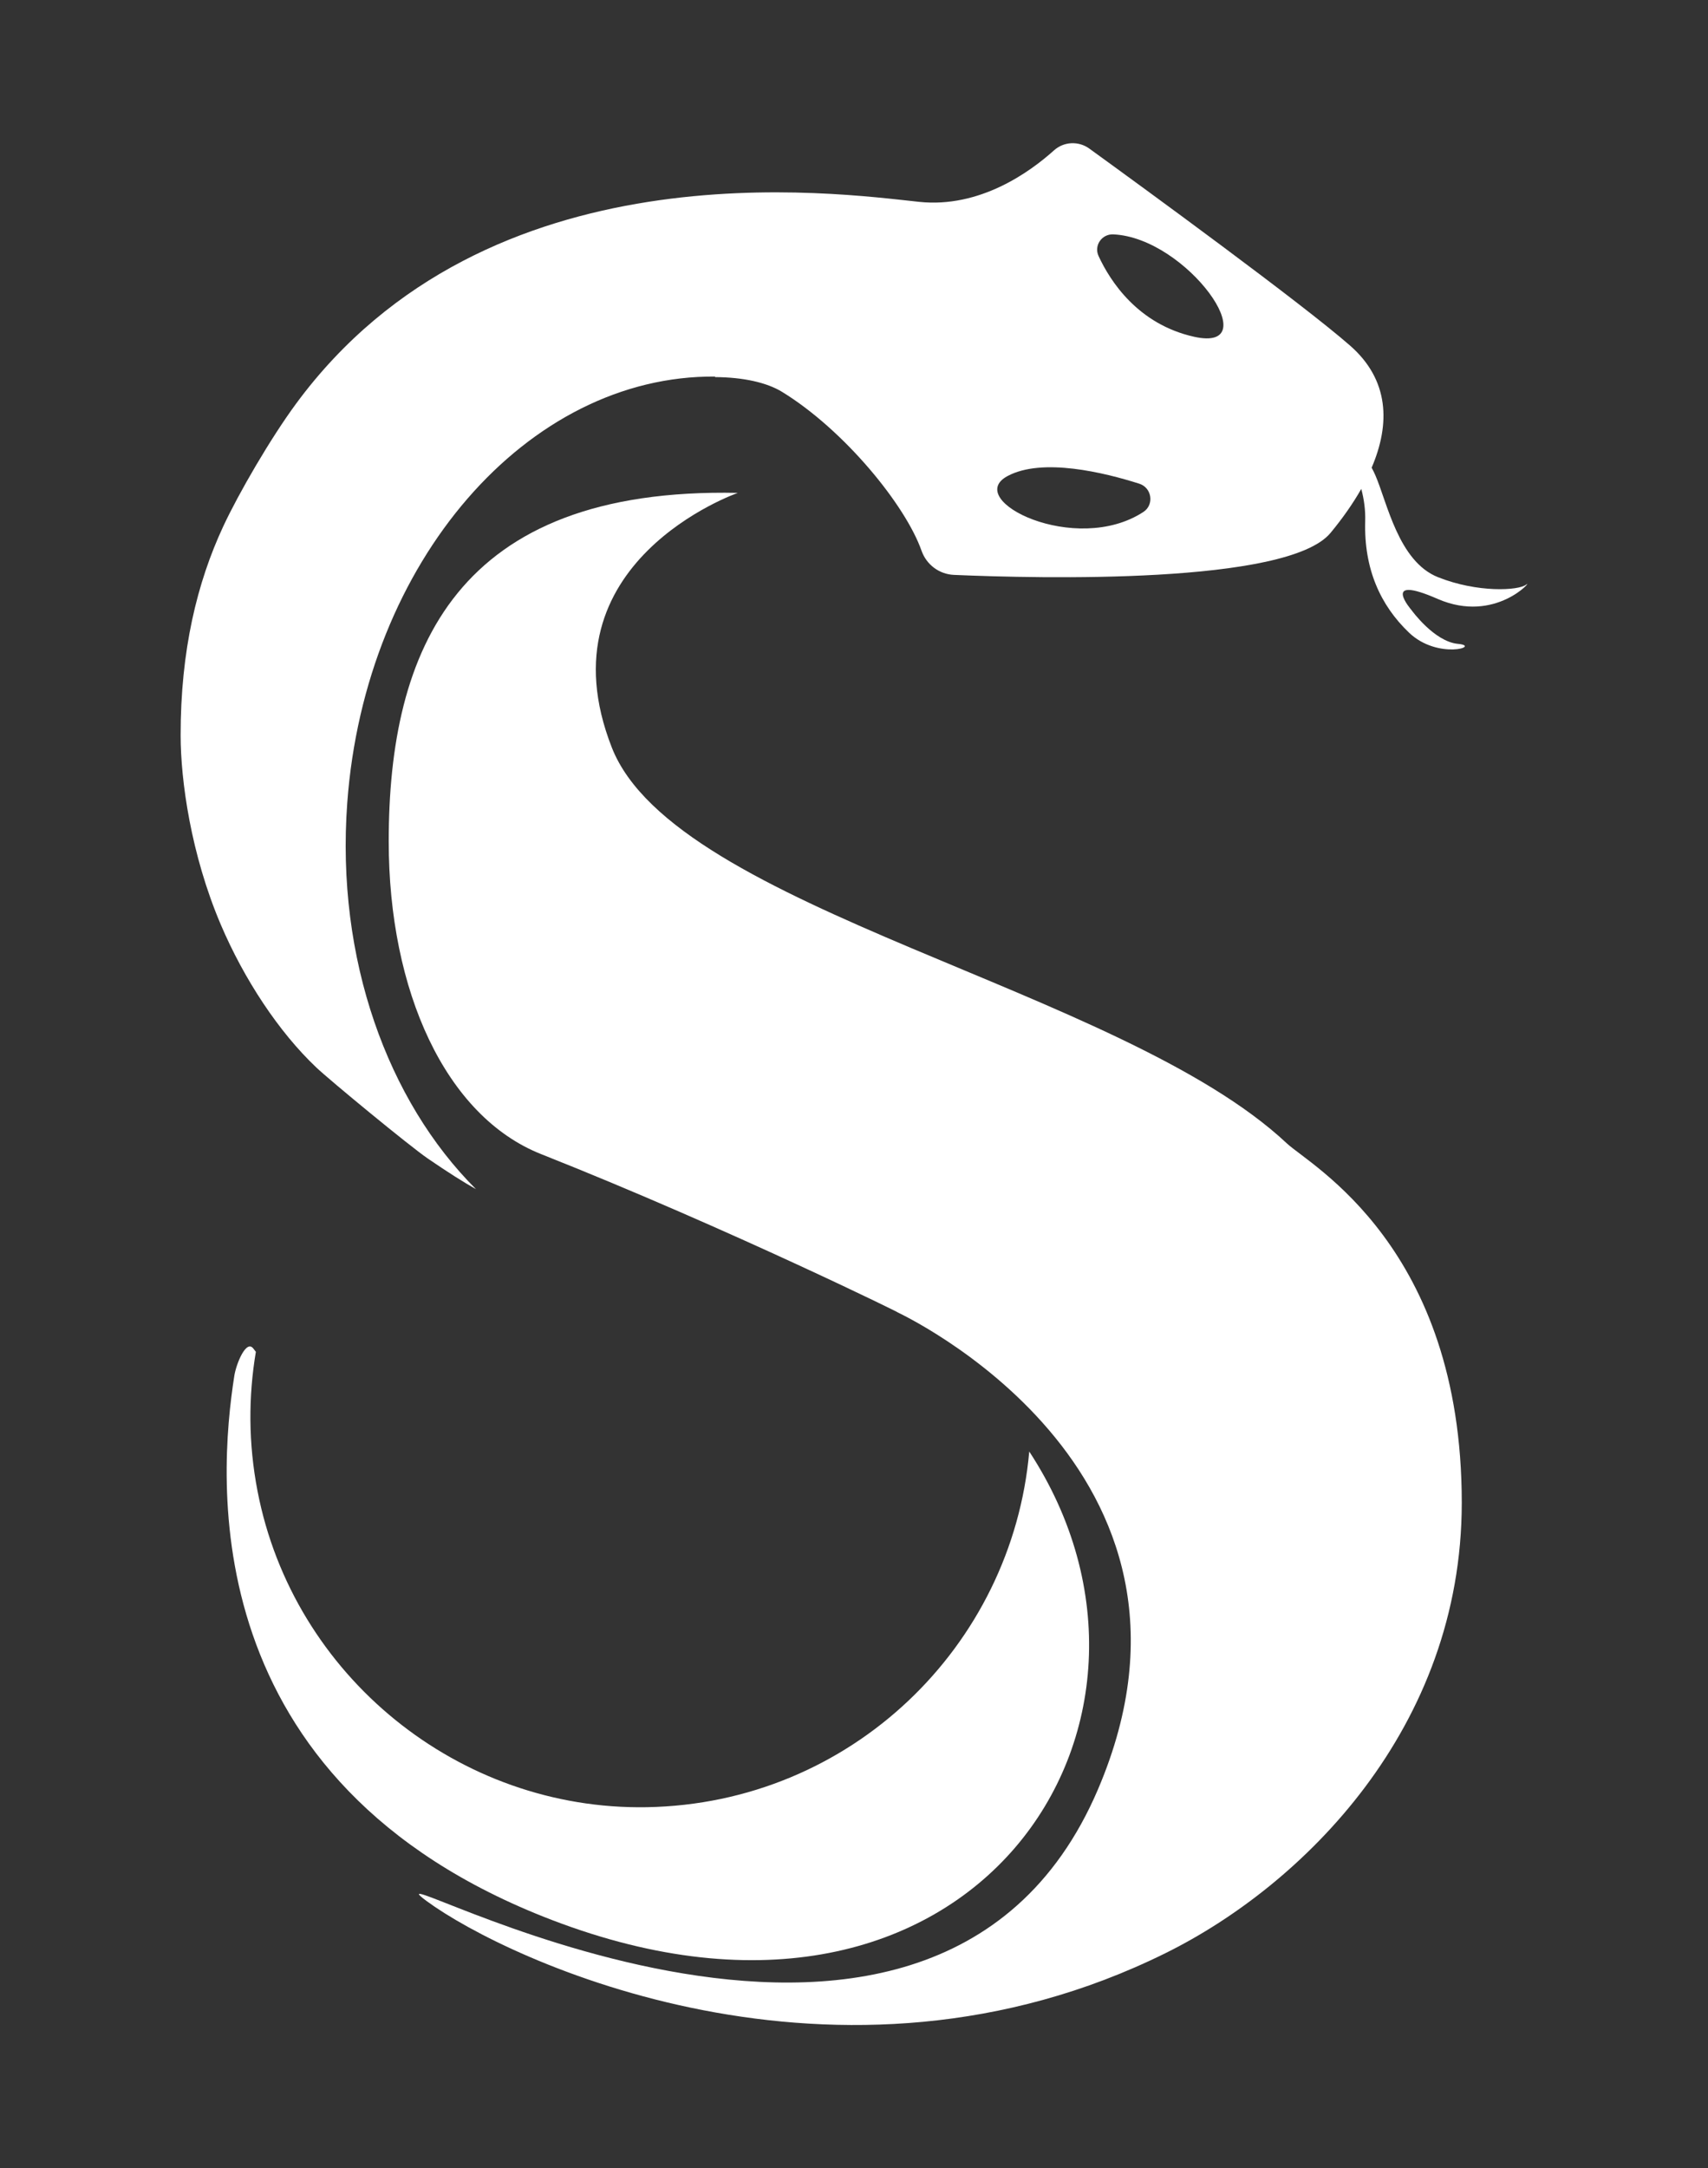
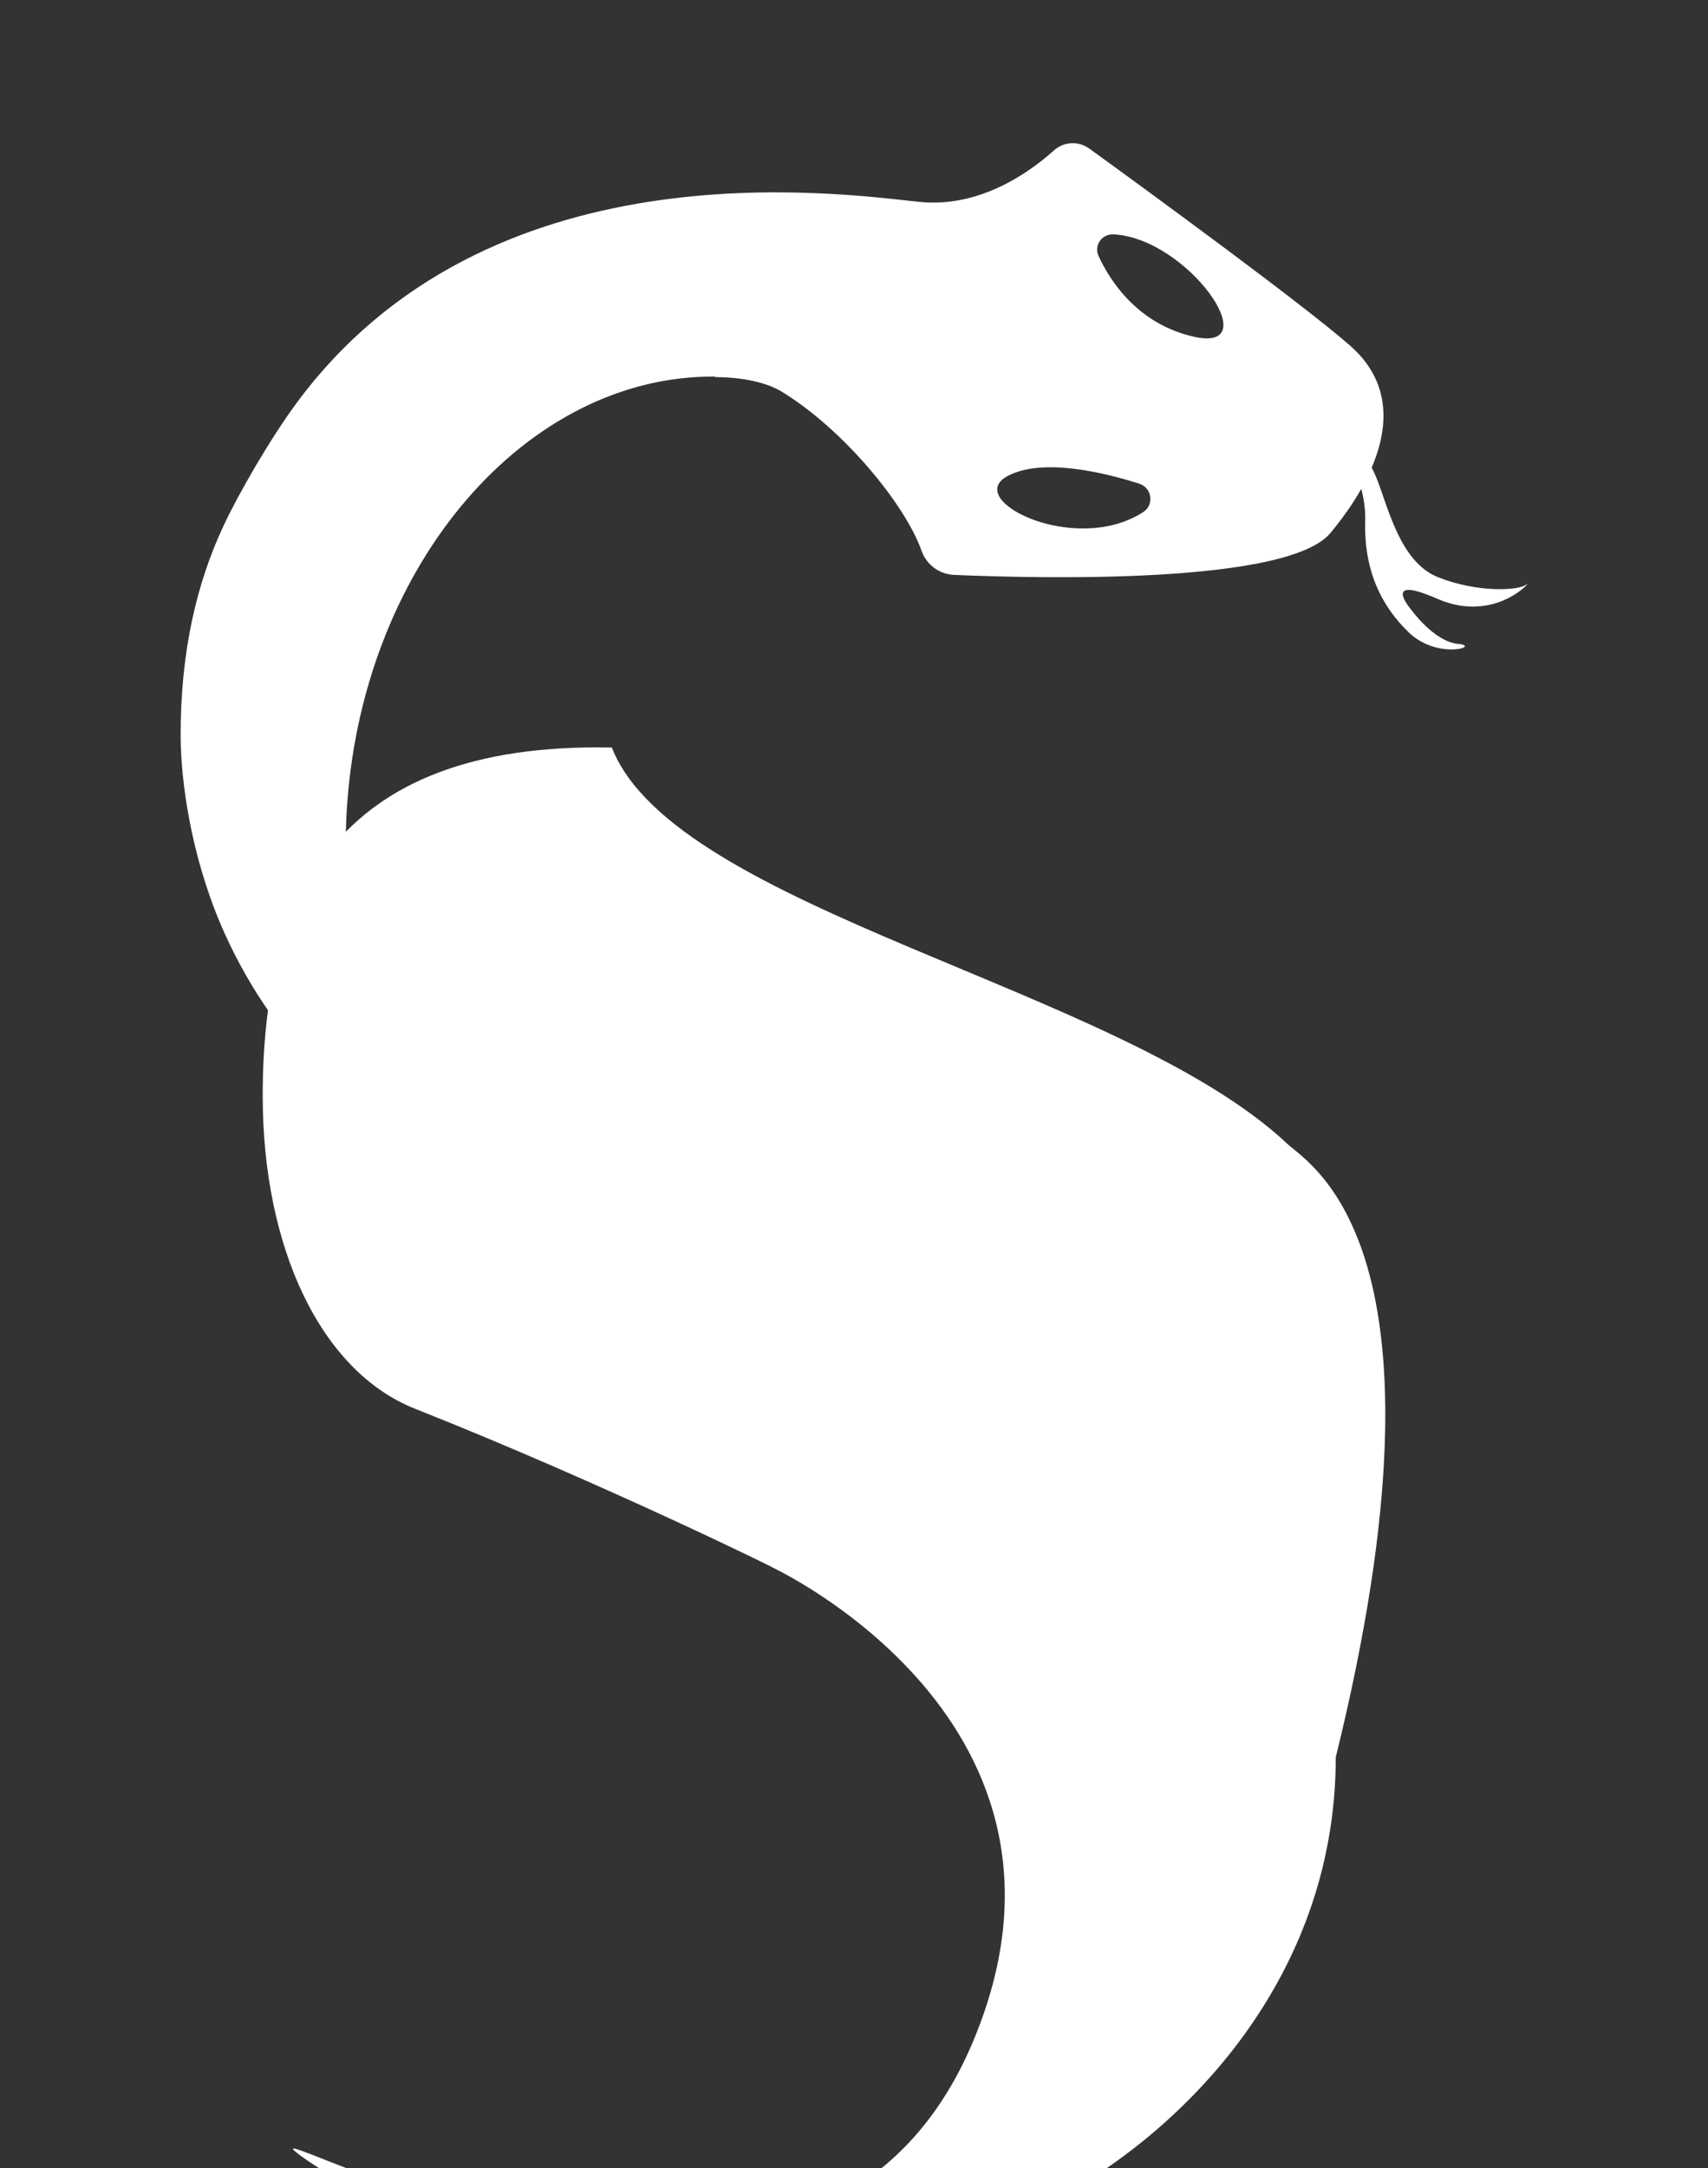
<svg xmlns="http://www.w3.org/2000/svg" version="1.1" id="home" x="0px" y="0px" viewBox="0 0 257 326" style="enable-background:new 0 0 257 326;" xml:space="preserve">
  <rect x="0" y="0" width="257" height="326" fill="#333333" stroke="none" />
  <g>
-     <path fill="#ffffff" d="M193.63,171.92c-24.95-23.4-91.99-35.11-101.57-59.52c-10.94-27.9,18.96-38.29,18.96-38.29   c-42.4-0.89-52.53,23.6-52.53,52.4c0,22.48,8.54,41.33,22.95,47.03c28.5,11.28,56.36,25.05,53.48,23.72   c0,0,50.97,23.39,30.29,71.79c-25.38,59.37-113.13,7.85-101.03,16.78c12.1,8.92,61.87,32.28,111.26,7.81   c20.56-10.18,44.51-33.76,44.51-67.71C219.94,187.45,197.2,175.26,193.63,171.92z" />
+     <path fill="#ffffff" d="M193.63,171.92c-24.95-23.4-91.99-35.11-101.57-59.52c-42.4-0.89-52.53,23.6-52.53,52.4c0,22.48,8.54,41.33,22.95,47.03c28.5,11.28,56.36,25.05,53.48,23.72   c0,0,50.97,23.39,30.29,71.79c-25.38,59.37-113.13,7.85-101.03,16.78c12.1,8.92,61.87,32.28,111.26,7.81   c20.56-10.18,44.51-33.76,44.51-67.71C219.94,187.45,197.2,175.26,193.63,171.92z" />
    <path fill="#ffffff" d="M229.66,87.89c-1.14,0.93-7.36,1.26-13.3-1.11c-5.94-2.37-7.63-11.22-9.41-15.31c-0.16-0.37-0.35-0.76-0.56-1.15   c2.83-6.6,2.65-13.19-3.24-18.35c-7.25-6.35-30.89-23.58-39.23-29.62c-1.62-1.18-3.84-1.08-5.33,0.26   c-3.66,3.29-11.18,8.7-20.3,7.74c-12.47-1.31-64.91-8.82-93.77,30.39c-3.79,5.15-8.57,13.35-10.93,18.41   c-3.93,8.43-6.43,18.66-6.41,31.47c0.01,6.73,1.53,17.81,6.04,28.4c3.51,8.23,8.74,16.16,14.38,21.49   c2.07,1.96,14,11.79,16.79,13.7c3.06,2.09,5.43,3.59,7.23,4.59c-13.28-13.23-21.09-34.6-19.37-58.07   c2.66-36.32,27.15-64.34,55.36-64.11c-0.01,0.02-0.01,0.05-0.02,0.08c4.24,0.02,7.79,0.82,10.07,2.21   c9.39,5.75,18.59,17.05,21,23.89c0.74,2.1,2.65,3.54,4.88,3.64c12.8,0.55,50.2,1.47,56.66-6.31c1.78-2.15,3.35-4.37,4.63-6.62   c0.41,1.55,0.64,3.17,0.59,4.87c-0.2,7.13,2.26,12.61,6.6,16.75s10.96,2.01,7.36,1.68c-3.59-0.33-7.01-5.1-7.01-5.1   s-4.76-5.48,3.97-1.65C225.09,93.85,230.81,86.97,229.66,87.89z M172.04,76.98c-10.2,6.65-27.2-1.77-20.44-5.4   c5.23-2.81,14.59-0.52,19.83,1.15C173.32,73.33,173.71,75.89,172.04,76.98z M179.69,50.64c-8.46-1.88-12.63-8.34-14.39-12.14   c-0.73-1.58,0.49-3.34,2.22-3.26C178.65,35.75,190.8,53.1,179.69,50.64z" />
-     <path fill="#ffffff" d="M154.87,218.25c-2.58,29.25-26.83,52.94-57.55,53.48c-28.29,0.49-53.21-19.75-58.57-47.53   c-1.39-7.19-1.38-14.24-0.25-20.94c-0.12-0.16-0.24-0.32-0.37-0.48c-1.08-1.45-2.59,2.29-2.87,4.07   c-2.39,15.28-6.2,61.15,47.79,81.84C146.39,312.96,181.55,258.94,154.87,218.25z" />
  </g>
</svg>